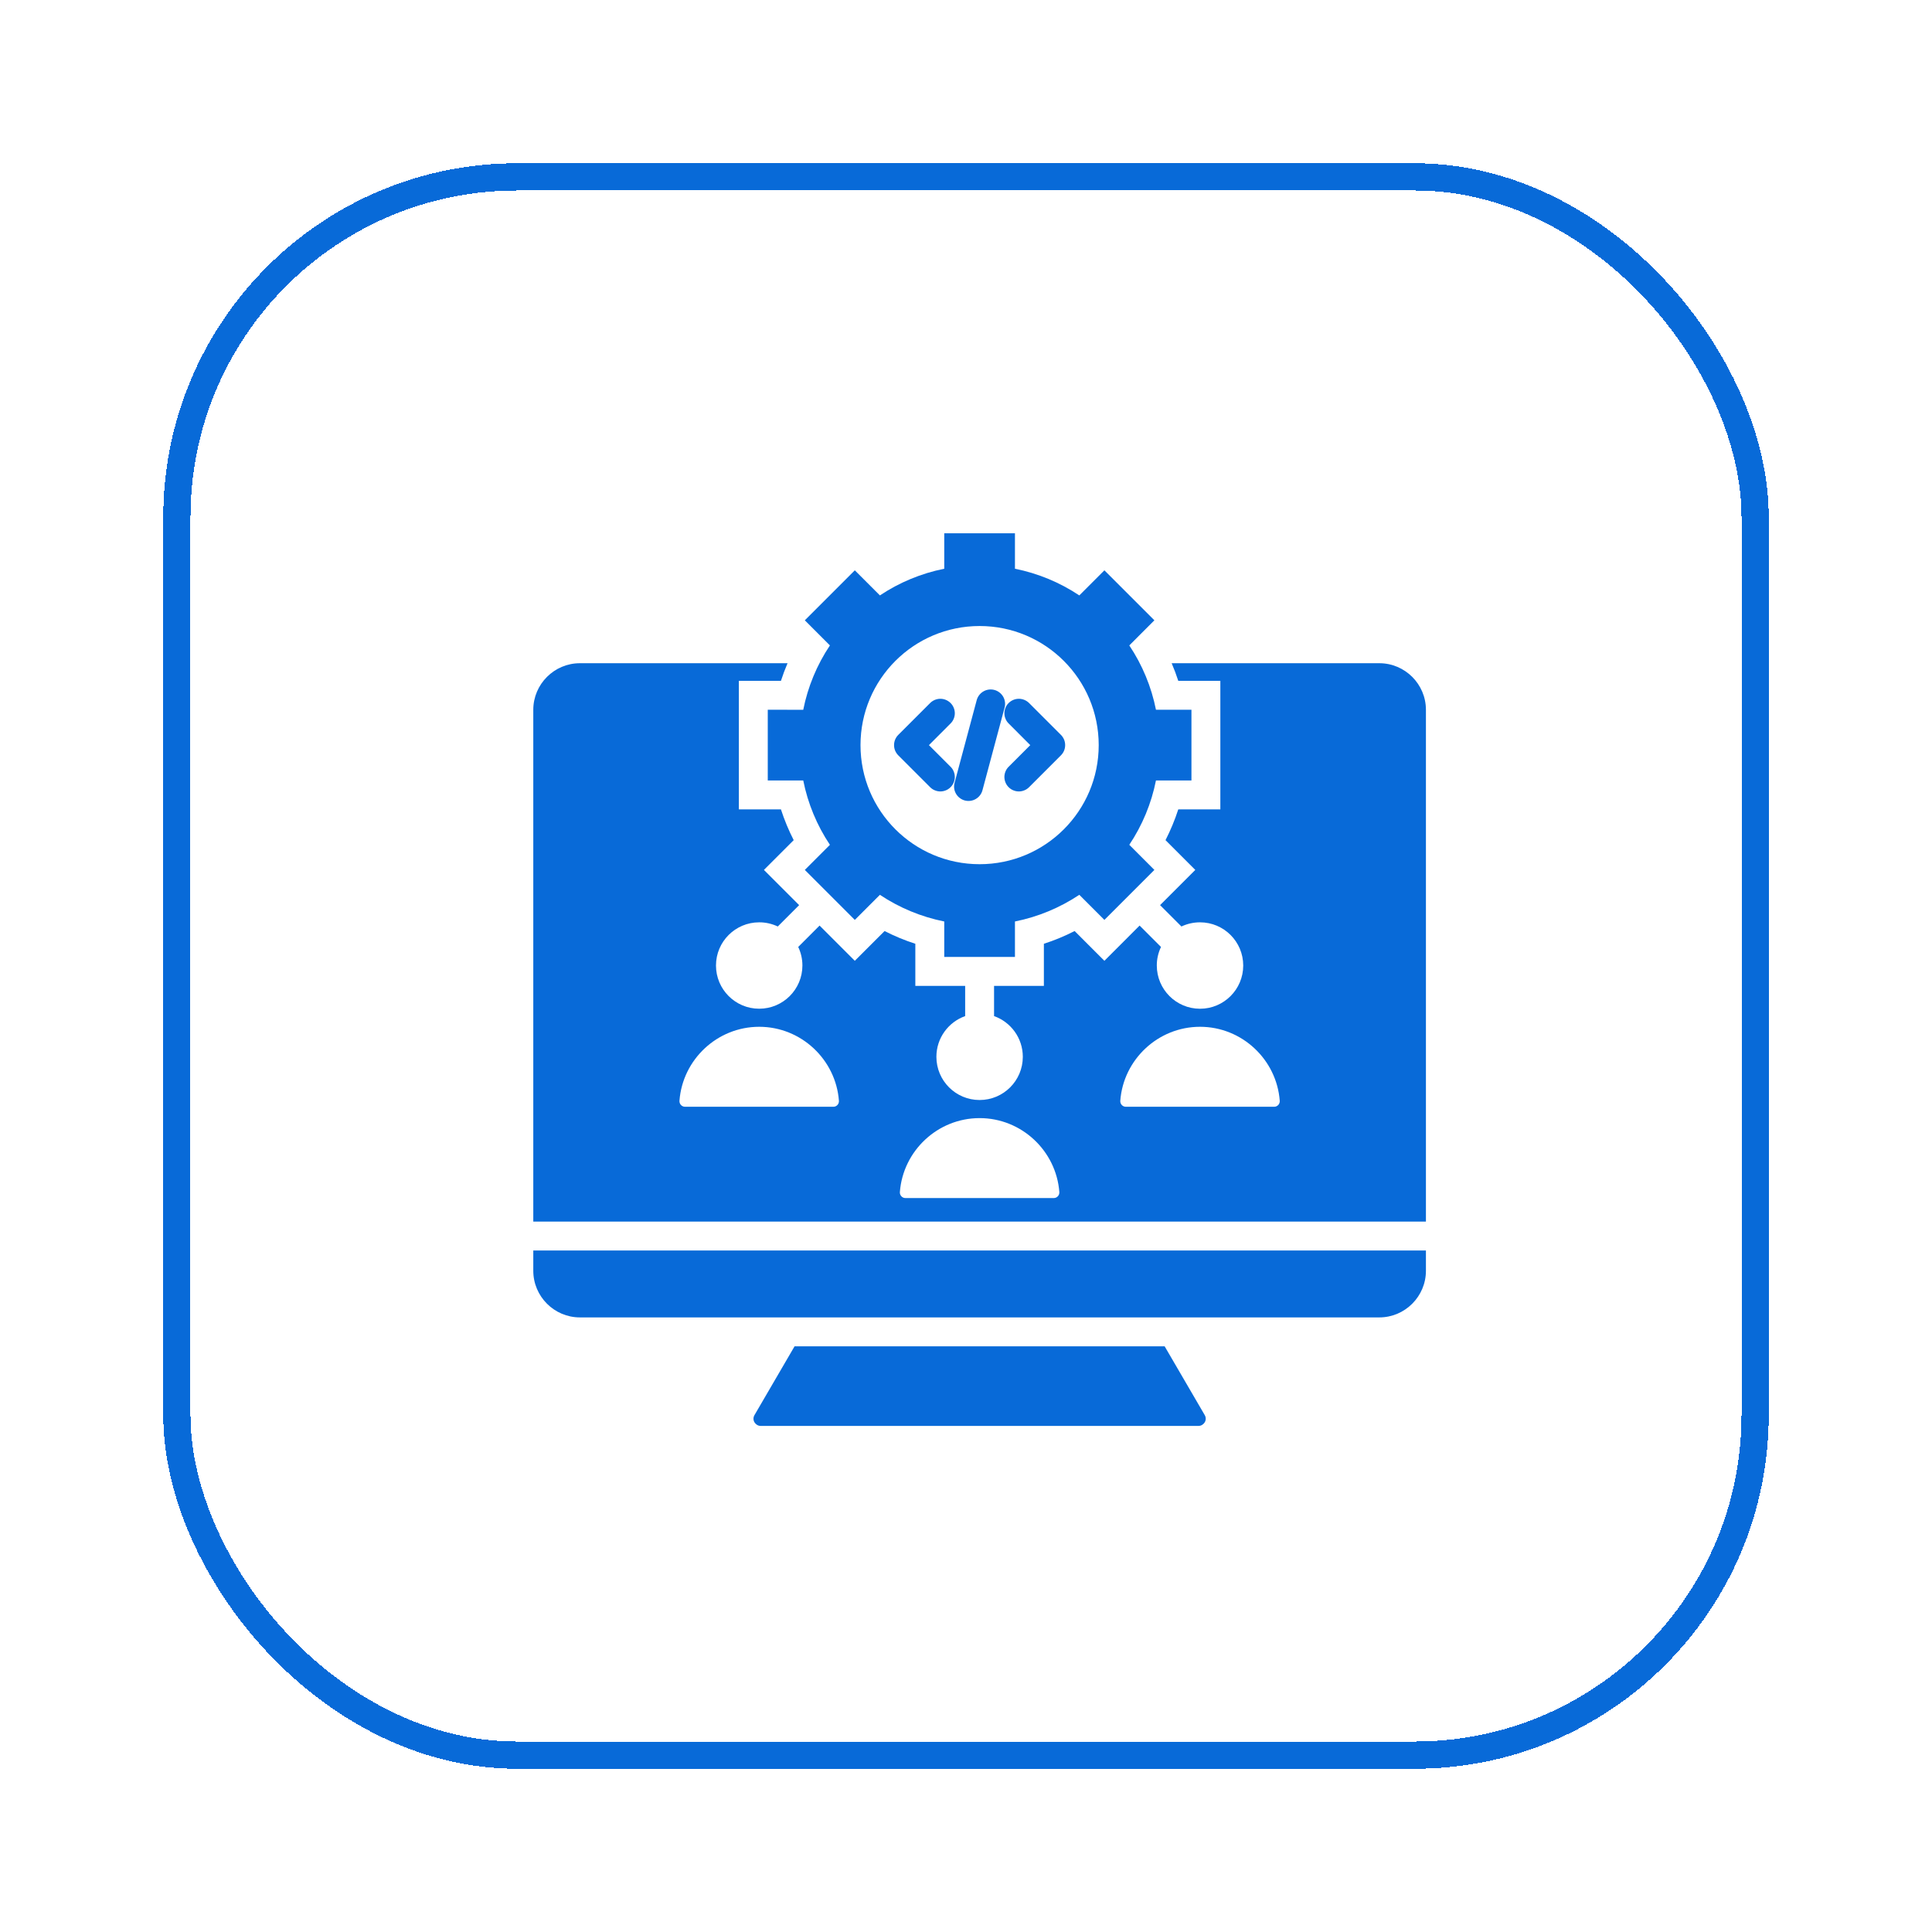
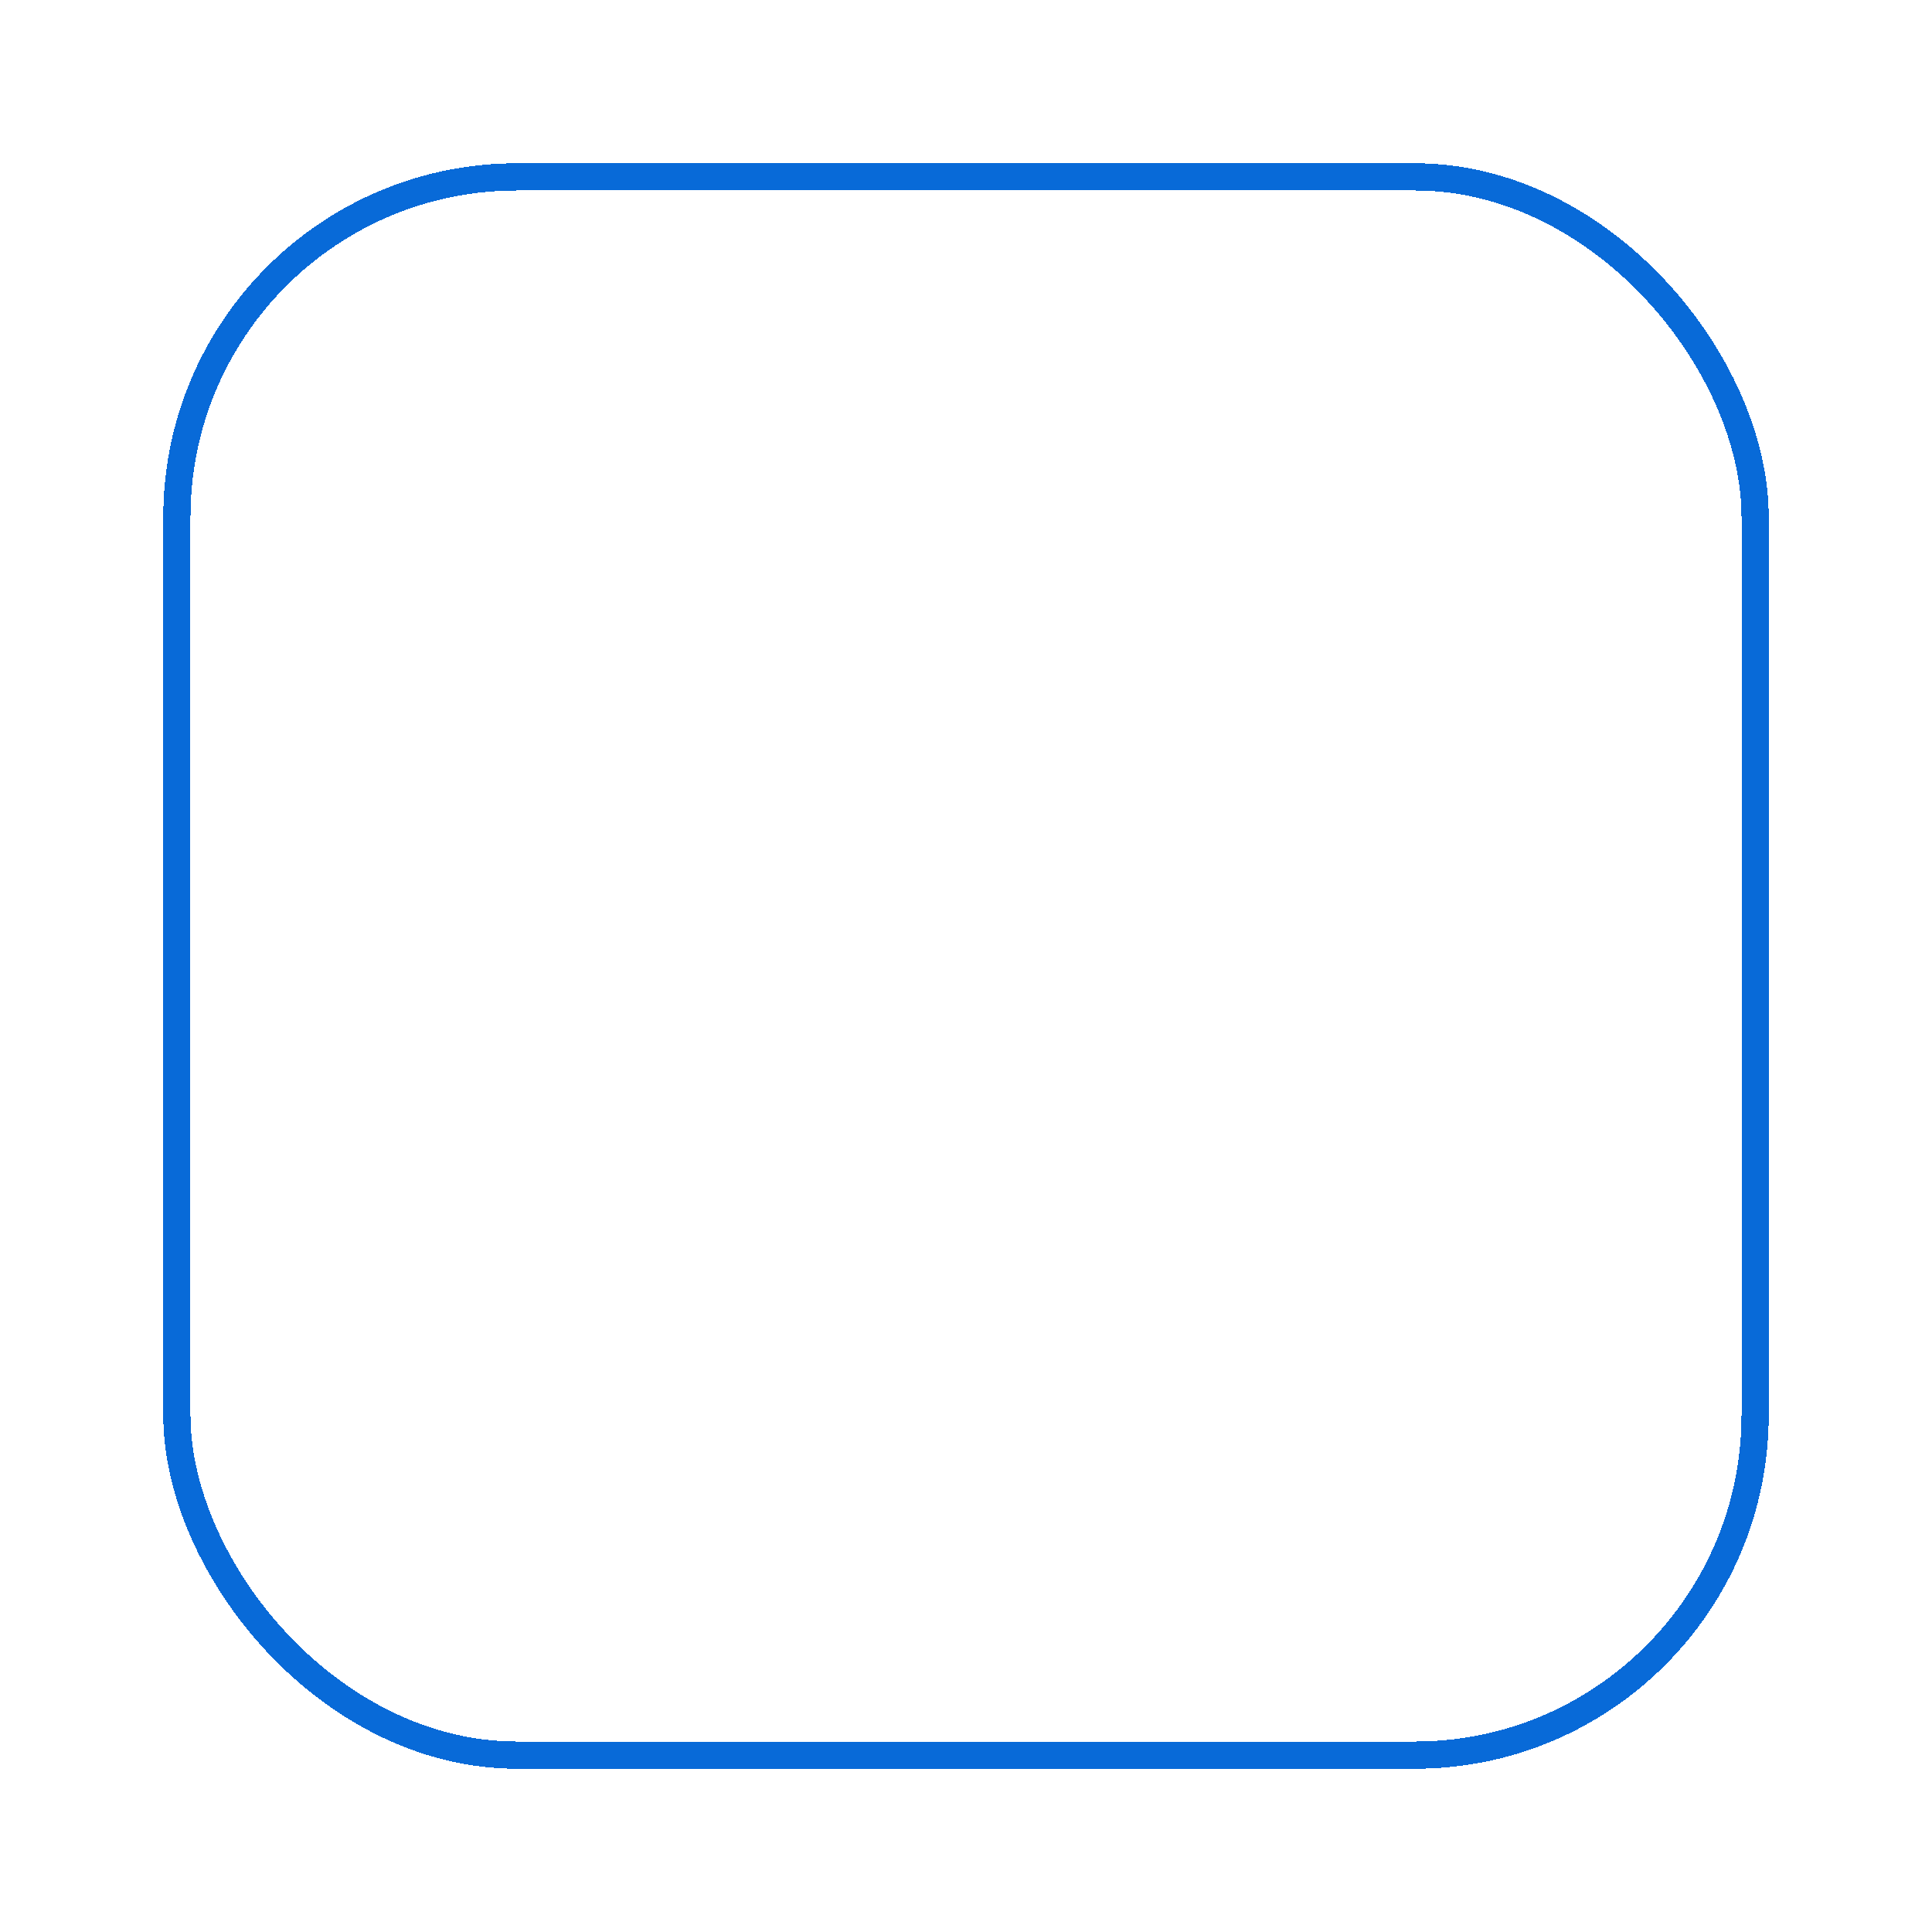
<svg xmlns="http://www.w3.org/2000/svg" width="71" height="71" viewBox="0 0 71 71" fill="none">
  <g filter="url(#filter0_d_260_2456)">
    <rect x="6.5" y="6.5" width="58" height="58" rx="12.5" stroke="#086AD8" shape-rendering="crispEdges" />
  </g>
  <g clip-path="url(#clip0_260_2456)">
    <path d="M33.011 27.758C32.962 27.709 32.923 27.65 32.896 27.586C32.869 27.521 32.856 27.452 32.856 27.383C32.856 27.313 32.869 27.244 32.896 27.179C32.923 27.115 32.962 27.056 33.011 27.007L34.182 25.836C34.231 25.787 34.29 25.748 34.354 25.721C34.419 25.694 34.488 25.68 34.558 25.68C34.627 25.68 34.697 25.694 34.761 25.721C34.825 25.748 34.884 25.787 34.933 25.836C34.983 25.885 35.022 25.944 35.048 26.008C35.075 26.073 35.089 26.142 35.089 26.212C35.089 26.281 35.075 26.351 35.048 26.415C35.022 26.479 34.983 26.538 34.933 26.587L34.138 27.383L34.933 28.178C34.983 28.227 35.022 28.286 35.048 28.35C35.075 28.415 35.089 28.484 35.089 28.553C35.089 28.623 35.075 28.692 35.048 28.757C35.022 28.821 34.983 28.88 34.933 28.929C34.884 28.979 34.825 29.018 34.761 29.044C34.697 29.071 34.627 29.085 34.558 29.085C34.488 29.085 34.419 29.071 34.354 29.044C34.29 29.018 34.231 28.979 34.182 28.929L33.011 27.758ZM35.455 29.417C35.591 29.453 35.736 29.434 35.858 29.363C35.98 29.293 36.069 29.177 36.105 29.041L36.92 25.998C36.955 25.863 36.934 25.72 36.864 25.599C36.793 25.479 36.678 25.391 36.543 25.355C36.408 25.319 36.264 25.338 36.143 25.407C36.022 25.476 35.933 25.59 35.895 25.724L35.08 28.767C35.062 28.834 35.057 28.905 35.066 28.974C35.075 29.043 35.098 29.109 35.133 29.17C35.168 29.23 35.214 29.283 35.27 29.325C35.325 29.368 35.388 29.399 35.455 29.417ZM37.067 26.587L37.862 27.383L37.067 28.178C37.017 28.227 36.978 28.286 36.952 28.35C36.925 28.415 36.911 28.484 36.911 28.553C36.911 28.623 36.925 28.692 36.952 28.757C36.978 28.821 37.017 28.88 37.067 28.929C37.116 28.979 37.175 29.018 37.239 29.044C37.303 29.071 37.373 29.085 37.442 29.085C37.512 29.085 37.581 29.071 37.645 29.044C37.71 29.018 37.769 28.979 37.818 28.929L38.989 27.758C39.038 27.709 39.077 27.65 39.104 27.586C39.131 27.521 39.144 27.452 39.144 27.383C39.144 27.313 39.131 27.244 39.104 27.179C39.077 27.115 39.038 27.056 38.989 27.007L37.818 25.836C37.769 25.787 37.71 25.748 37.645 25.721C37.581 25.694 37.512 25.68 37.442 25.68C37.373 25.68 37.303 25.694 37.239 25.721C37.175 25.748 37.116 25.787 37.067 25.836C37.017 25.885 36.978 25.944 36.952 26.008C36.925 26.073 36.911 26.142 36.911 26.212C36.911 26.281 36.925 26.351 36.952 26.415C36.978 26.479 37.017 26.538 37.067 26.587ZM52.402 26.085V44.892H19.598V26.085C19.598 25.143 20.368 24.373 21.31 24.373H28.942C28.851 24.585 28.77 24.801 28.699 25.021H27.153V29.744H28.699C28.825 30.133 28.982 30.511 29.168 30.875L28.074 31.969L29.368 33.263L28.583 34.048C28.37 33.947 28.136 33.894 27.9 33.895C27.023 33.895 26.312 34.605 26.312 35.482C26.312 36.359 27.023 37.07 27.9 37.07C28.777 37.07 29.488 36.359 29.488 35.482C29.488 35.238 29.433 35.006 29.334 34.8L30.119 34.014L31.414 35.309L32.508 34.215C32.871 34.401 33.249 34.558 33.638 34.683V36.23H35.469V37.341C34.853 37.559 34.412 38.147 34.412 38.837C34.412 39.715 35.123 40.425 36 40.425C36.877 40.425 37.588 39.715 37.588 38.837C37.588 38.147 37.147 37.559 36.531 37.341V36.23H38.362V34.683C38.75 34.558 39.129 34.401 39.492 34.215L40.586 35.309L41.88 34.014L42.666 34.8C42.564 35.013 42.511 35.246 42.512 35.483C42.512 36.359 43.223 37.071 44.1 37.071C44.977 37.071 45.688 36.359 45.688 35.483C45.688 34.605 44.977 33.895 44.1 33.895C43.855 33.895 43.624 33.95 43.417 34.048L42.632 33.263L43.926 31.969L42.832 30.875C43.018 30.511 43.175 30.133 43.301 29.744H44.847V25.021H43.301C43.23 24.801 43.149 24.585 43.058 24.373H50.69C51.632 24.373 52.402 25.143 52.402 26.085ZM30.83 40.452C30.716 38.938 29.442 37.734 27.9 37.734C26.358 37.734 25.084 38.938 24.97 40.452C24.968 40.48 24.972 40.509 24.981 40.535C24.99 40.562 25.005 40.587 25.024 40.607C25.043 40.628 25.067 40.645 25.093 40.656C25.118 40.667 25.146 40.673 25.175 40.673H30.626C30.654 40.673 30.682 40.667 30.708 40.656C30.734 40.645 30.757 40.628 30.776 40.607C30.796 40.587 30.81 40.562 30.819 40.535C30.829 40.509 30.832 40.48 30.83 40.452ZM38.93 43.807C38.816 42.293 37.542 41.09 36 41.09C34.458 41.09 33.184 42.293 33.07 43.807C33.068 43.836 33.071 43.864 33.081 43.891C33.09 43.917 33.105 43.942 33.124 43.962C33.143 43.983 33.166 44 33.192 44.011C33.218 44.022 33.246 44.028 33.274 44.028H38.725C38.754 44.028 38.782 44.022 38.808 44.011C38.834 44 38.857 43.983 38.876 43.962C38.895 43.942 38.91 43.917 38.919 43.891C38.928 43.864 38.932 43.836 38.93 43.807ZM47.03 40.452C46.916 38.938 45.642 37.734 44.1 37.734C42.558 37.734 41.283 38.938 41.17 40.452C41.168 40.48 41.171 40.509 41.181 40.535C41.19 40.562 41.205 40.587 41.224 40.607C41.243 40.628 41.266 40.645 41.292 40.656C41.318 40.667 41.346 40.673 41.374 40.673H46.825C46.854 40.673 46.882 40.667 46.907 40.656C46.933 40.645 46.957 40.628 46.976 40.607C46.995 40.587 47.01 40.562 47.019 40.535C47.028 40.509 47.032 40.48 47.03 40.452ZM29.519 26.084C29.687 25.239 30.02 24.435 30.499 23.719L29.577 22.796L31.414 20.959L32.336 21.881C33.053 21.403 33.856 21.07 34.701 20.901V19.598H37.299V20.901C38.144 21.07 38.947 21.403 39.664 21.881L40.586 20.959L42.423 22.796L41.501 23.719C41.98 24.435 42.313 25.239 42.481 26.083H43.785V28.682H42.481C42.313 29.526 41.98 30.33 41.501 31.046L42.423 31.969L40.586 33.806L39.664 32.884C38.947 33.362 38.144 33.695 37.299 33.864V35.167H34.701V33.864C33.856 33.695 33.053 33.362 32.336 32.884L31.414 33.806L29.577 31.969L30.499 31.047C30.02 30.33 29.687 29.526 29.519 28.682H28.215V26.083L29.519 26.084ZM31.623 27.383C31.623 29.8 33.583 31.759 36 31.759C38.417 31.759 40.377 29.8 40.377 27.383C40.377 24.965 38.417 23.006 36 23.006C33.583 23.006 31.623 24.965 31.623 27.383ZM42.8 49.476H29.2L27.728 52.002C27.616 52.193 27.767 52.402 27.957 52.402H44.042C44.233 52.402 44.384 52.193 44.272 52.002L42.8 49.476ZM19.598 46.701C19.598 47.643 20.368 48.414 21.31 48.414H50.69C51.632 48.414 52.402 47.643 52.402 46.701V45.955H19.598V46.701Z" fill="#086AD8" />
  </g>
  <defs>
    <filter id="filter0_d_260_2456" x="0" y="0" width="71" height="71" filterUnits="userSpaceOnUse" color-interpolation-filters="sRGB">
      <feFlood flood-opacity="0" result="BackgroundImageFix" />
      <feColorMatrix in="SourceAlpha" type="matrix" values="0 0 0 0 0 0 0 0 0 0 0 0 0 0 0 0 0 0 127 0" result="hardAlpha" />
      <feOffset />
      <feGaussianBlur stdDeviation="3" />
      <feComposite in2="hardAlpha" operator="out" />
      <feColorMatrix type="matrix" values="0 0 0 0 0 0 0 0 0 0 0 0 0 0 0 0 0 0 0.25 0" />
      <feBlend mode="normal" in2="BackgroundImageFix" result="effect1_dropShadow_260_2456" />
      <feBlend mode="normal" in="SourceGraphic" in2="effect1_dropShadow_260_2456" result="shape" />
    </filter>
    <clipPath id="clip0_260_2456">
-       <rect width="34" height="34" fill="white" transform="translate(19 19)" />
-     </clipPath>
+       </clipPath>
  </defs>
</svg>